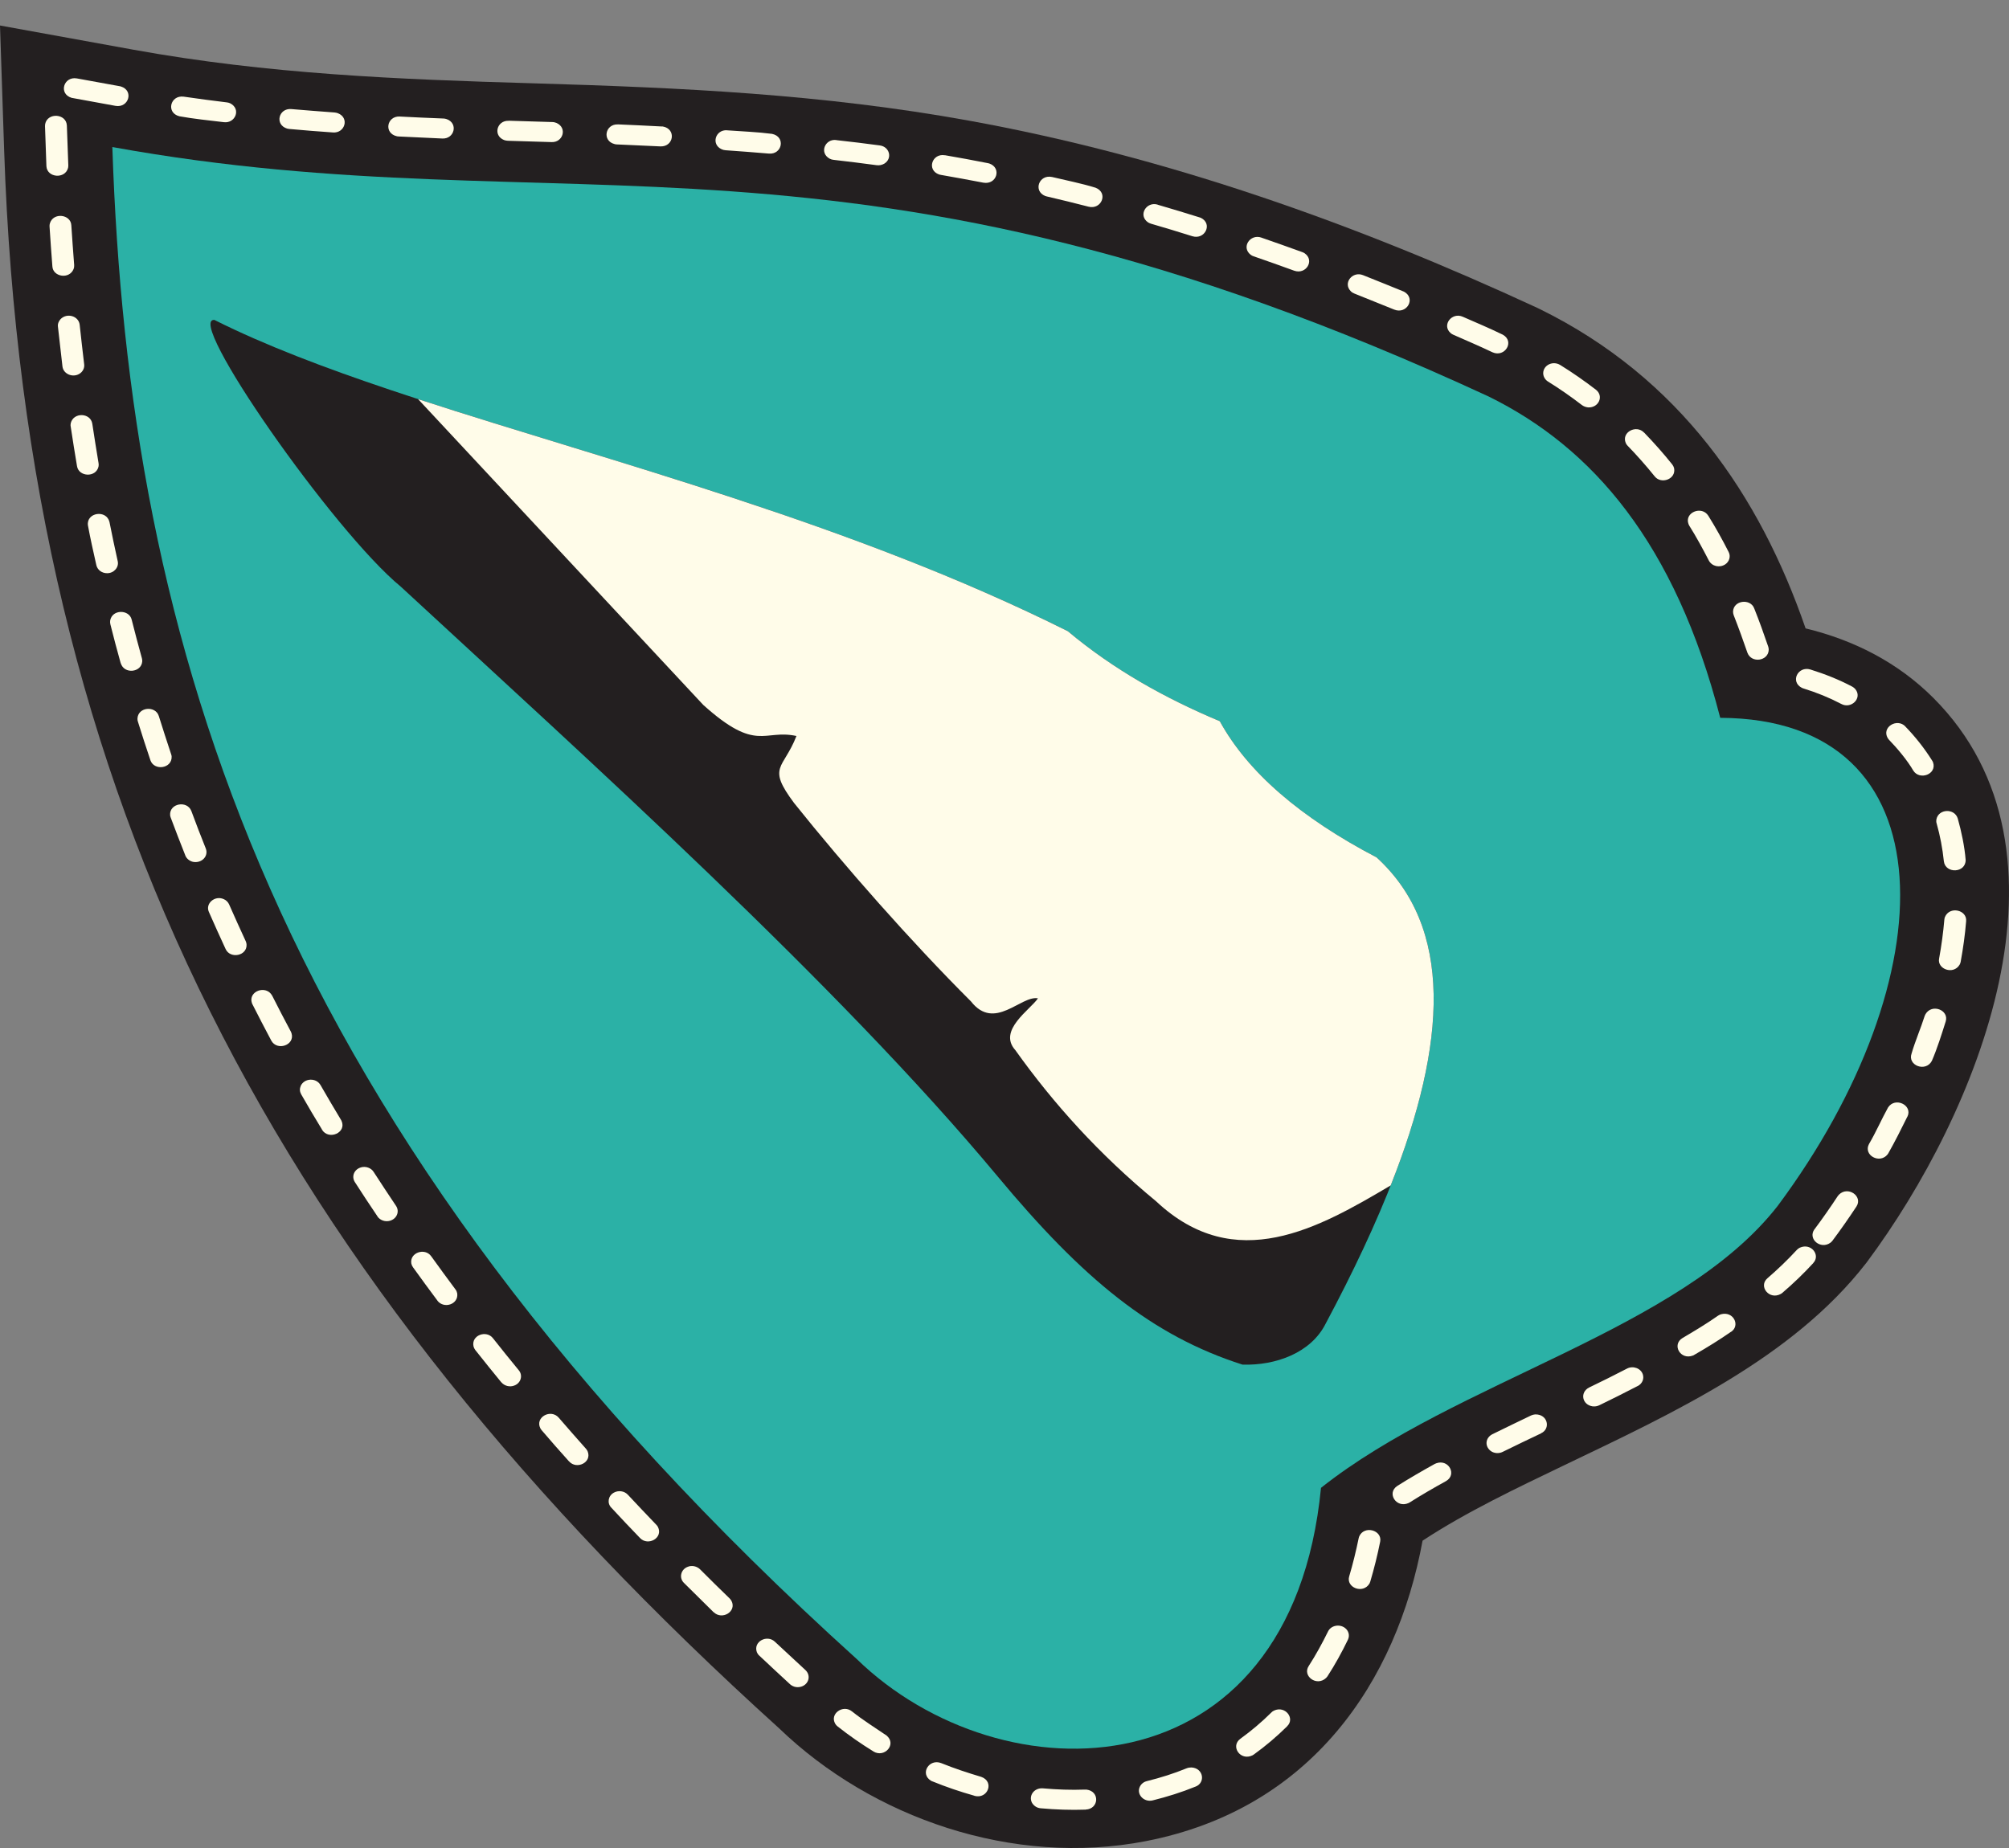
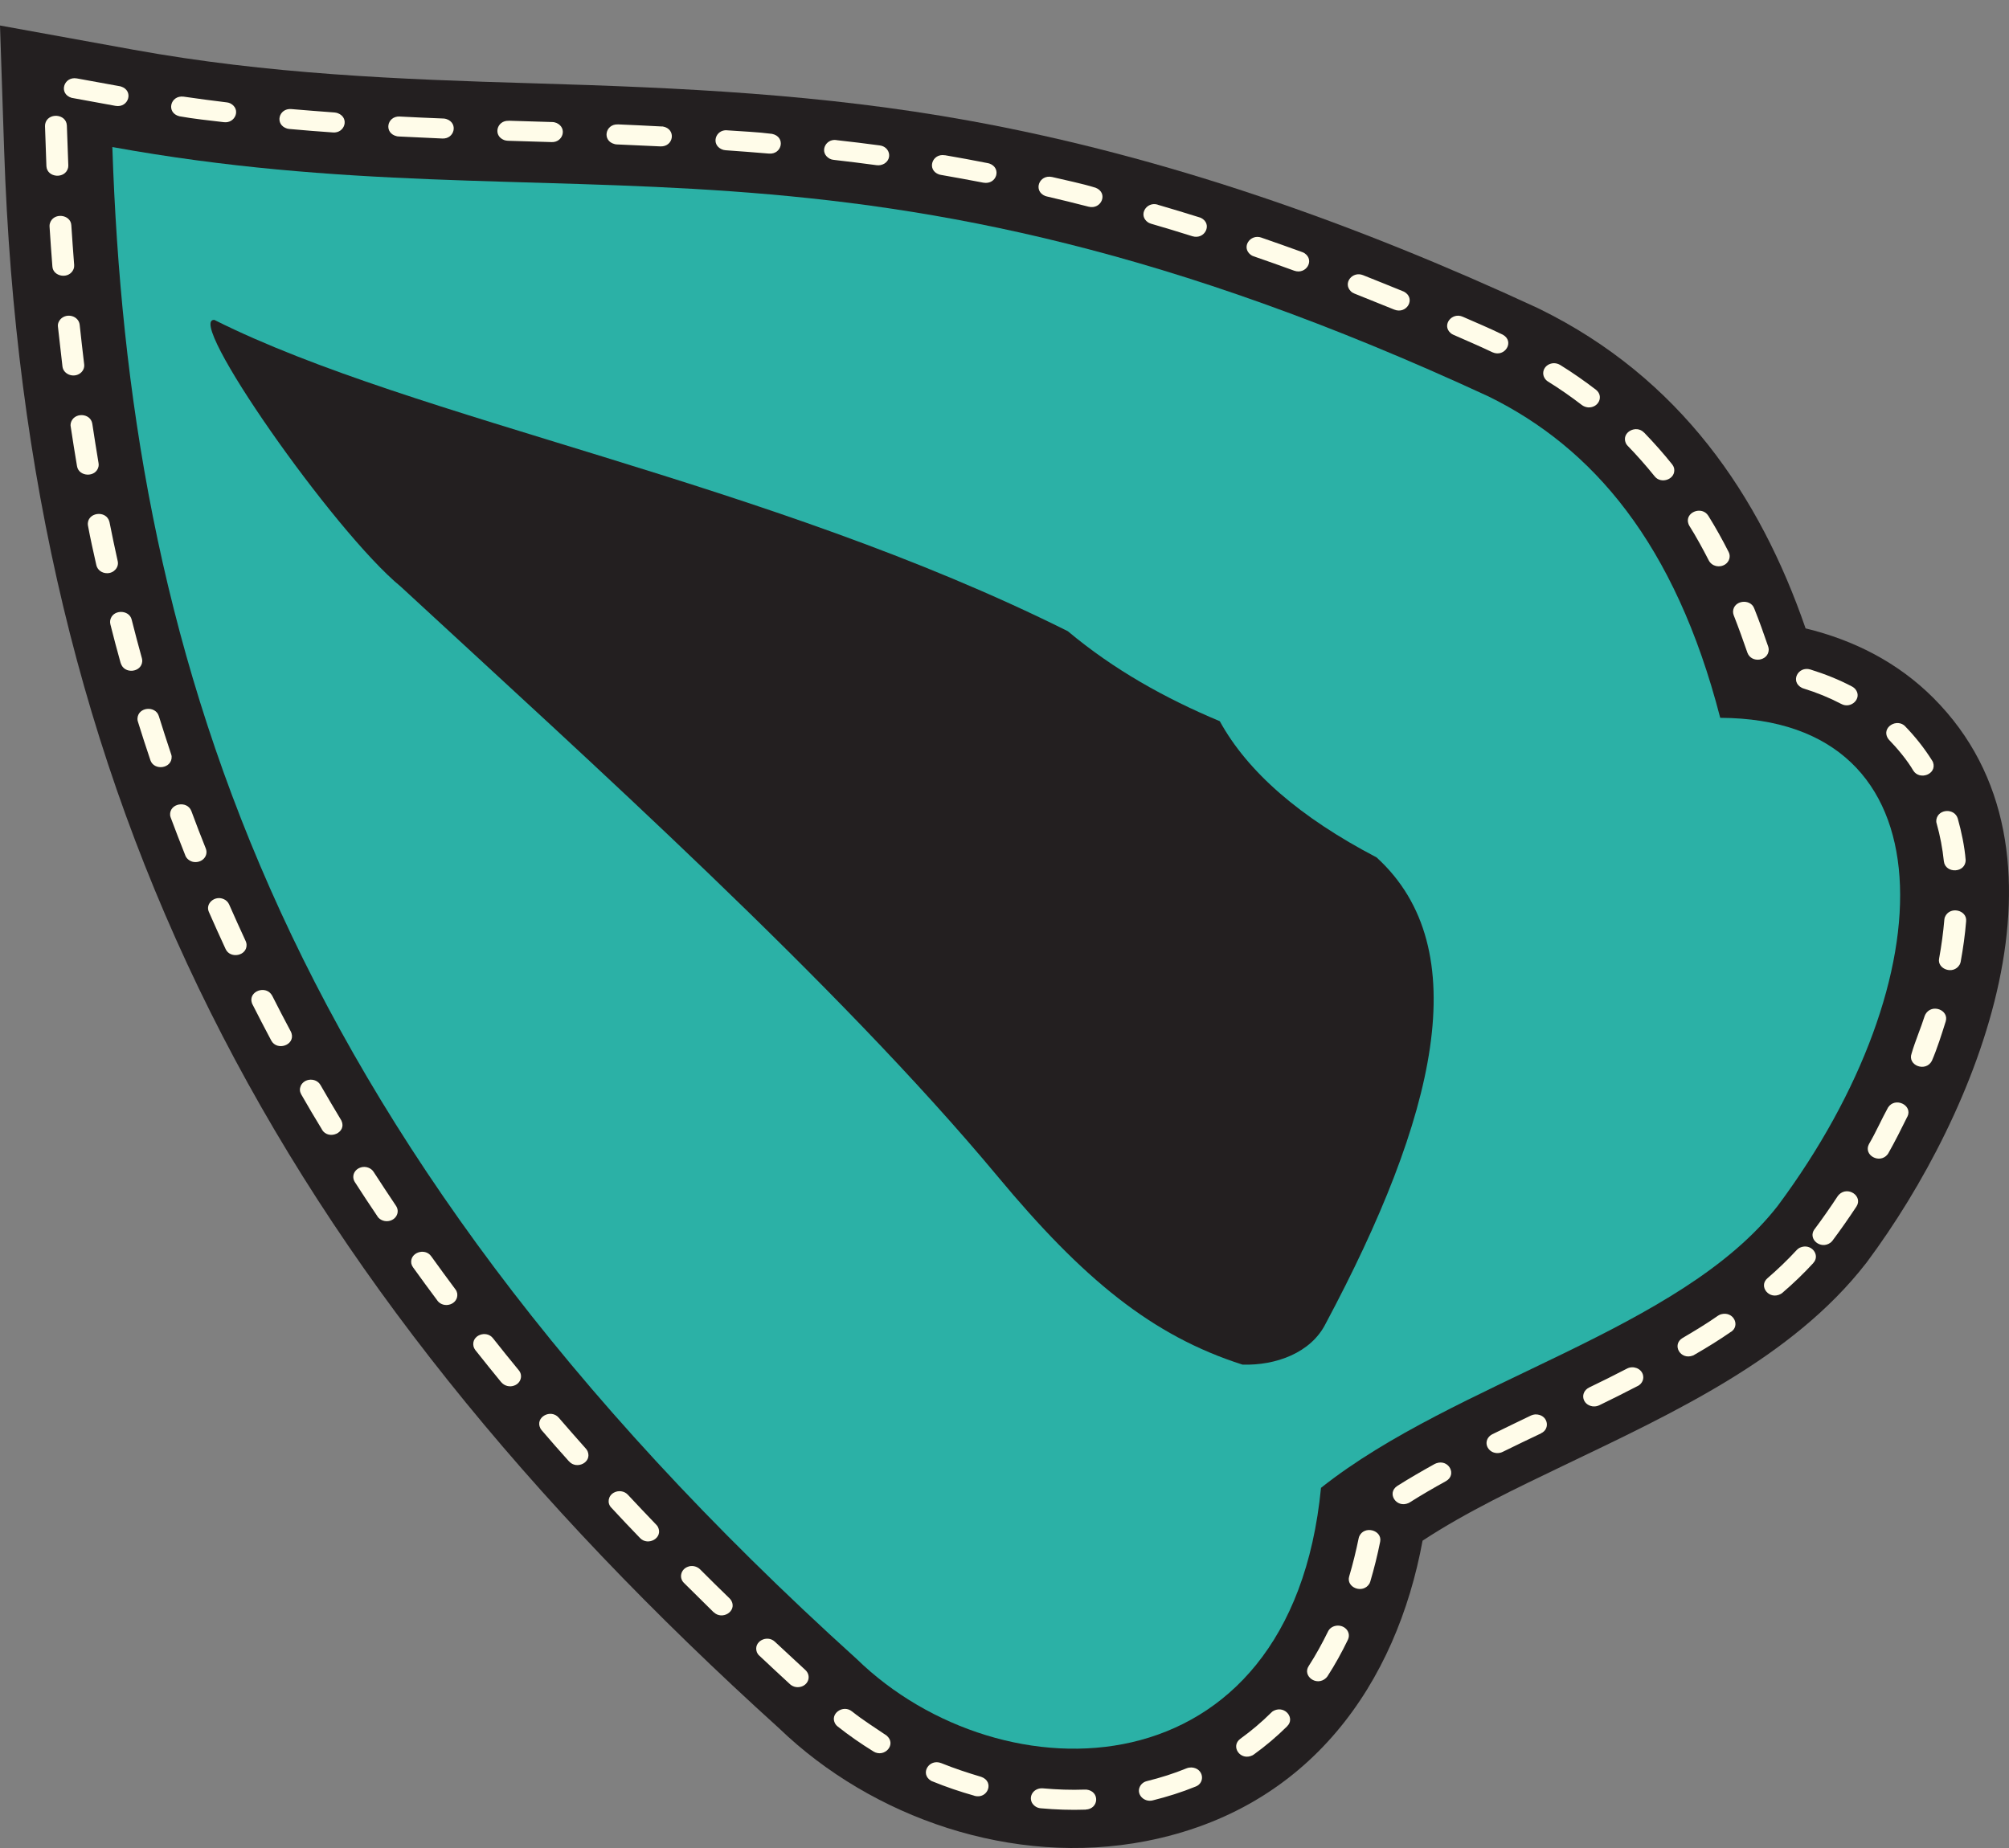
<svg xmlns="http://www.w3.org/2000/svg" width="50" height="46" viewBox="0 0 50 46" fill="none">
  <rect x="0" y="0" width="50" height="46" fill="#808080" stroke="none" />
  <path fill-rule="evenodd" clip-rule="evenodd" d="M44.938 15.642C46.138 15.932 47.234 16.489 48.116 17.371C51.941 21.197 49.194 27.746 46.47 31.407L46.454 31.429L46.438 31.449C44.604 33.808 41.638 35.173 38.908 36.483C37.76 37.035 36.494 37.634 35.405 38.35C34.758 41.869 32.629 45.027 28.524 45.828C25.202 46.475 21.7 45.245 19.394 43.024C6.816 31.645 0.645 19.937 0.103 3.736L0 0.635L3.318 1.237C6.658 1.843 9.891 1.976 13.28 2.074C16.973 2.183 20.473 2.343 24.115 3.003C29.06 3.9 33.775 5.587 38.264 7.665L38.294 7.68L38.324 7.694C41.808 9.409 43.797 12.333 44.938 15.643V15.642Z" fill="#231F20" />
  <path fill-rule="evenodd" clip-rule="evenodd" d="M45.158 30.599C44.984 30.842 45.316 31.115 45.56 30.93C45.578 30.915 45.593 30.901 45.607 30.882C45.815 30.605 46.013 30.32 46.203 30.033C46.371 29.775 45.989 29.512 45.766 29.739C45.756 29.75 45.746 29.761 45.738 29.773C45.554 30.053 45.36 30.331 45.158 30.601V30.599ZM45.13 31.439C44.893 31.697 44.63 31.95 44.361 32.18C44.349 32.191 44.337 32.198 44.323 32.207C44.034 32.37 43.755 32.018 43.989 31.817C44.244 31.597 44.491 31.361 44.717 31.115C44.74 31.089 44.762 31.075 44.792 31.058C45.075 30.928 45.316 31.242 45.128 31.439H45.13ZM43.081 33.153C43.32 32.998 43.144 32.628 42.831 32.715C42.803 32.724 42.782 32.735 42.758 32.75C42.483 32.944 42.168 33.133 41.876 33.305C41.602 33.468 41.818 33.862 42.133 33.742C42.147 33.737 42.157 33.732 42.168 33.724C42.467 33.552 42.797 33.349 43.078 33.153H43.081ZM40.76 34.501C40.872 34.443 40.924 34.322 40.886 34.209C40.835 34.058 40.643 33.989 40.494 34.066C40.184 34.227 39.863 34.387 39.547 34.539C39.317 34.659 39.374 34.964 39.632 35.006C39.695 35.013 39.746 35.006 39.802 34.98C40.122 34.824 40.445 34.664 40.761 34.499L40.76 34.501ZM38.353 35.677C38.599 35.566 38.524 35.198 38.207 35.207C38.168 35.211 38.14 35.218 38.104 35.234C37.782 35.387 37.461 35.545 37.141 35.701C36.972 35.788 36.947 35.989 37.091 36.109C37.174 36.178 37.301 36.189 37.398 36.14C37.716 35.986 38.035 35.828 38.358 35.677H38.353ZM35.987 36.868C36.268 36.708 36.056 36.314 35.748 36.423C35.734 36.428 35.72 36.434 35.706 36.441C35.392 36.615 35.081 36.795 34.778 36.986C34.503 37.163 34.751 37.55 35.055 37.414C35.065 37.408 35.075 37.403 35.085 37.398C35.378 37.212 35.682 37.036 35.987 36.868ZM34.349 38.379C34.41 38.087 33.947 37.957 33.825 38.251C33.821 38.263 33.817 38.274 33.815 38.287C33.749 38.608 33.672 38.924 33.579 39.238C33.494 39.516 33.921 39.688 34.084 39.417C34.092 39.401 34.097 39.387 34.103 39.37C34.2 39.042 34.282 38.713 34.349 38.378V38.379ZM33.547 40.815C33.597 40.711 33.567 40.593 33.472 40.521C33.334 40.417 33.122 40.461 33.051 40.612C32.906 40.907 32.75 41.192 32.57 41.472C32.41 41.717 32.766 41.989 33.003 41.768C33.015 41.755 33.027 41.742 33.037 41.728C33.229 41.432 33.395 41.129 33.547 40.815ZM32.034 42.969C32.238 42.775 31.988 42.45 31.709 42.579C31.678 42.595 31.66 42.606 31.636 42.632C31.401 42.866 31.143 43.083 30.87 43.281C30.615 43.468 30.87 43.842 31.173 43.693L31.205 43.673C31.5 43.461 31.779 43.223 32.034 42.971V42.969ZM29.755 44.472C30.006 44.376 29.956 44.014 29.655 43.995C29.61 43.995 29.576 44 29.533 44.016C29.214 44.147 28.886 44.25 28.547 44.334C28.464 44.354 28.401 44.405 28.367 44.477C28.278 44.666 28.472 44.869 28.688 44.815C29.052 44.724 29.408 44.613 29.753 44.472H29.755ZM27.022 45.043C27.35 45.029 27.38 44.588 27.04 44.546C27.028 44.546 27.014 44.546 27.002 44.546C26.65 44.559 26.306 44.546 25.956 44.515C25.738 44.497 25.59 44.7 25.686 44.878C25.734 44.953 25.805 45.002 25.898 45.011C26.272 45.045 26.646 45.058 27.022 45.045V45.043ZM24.252 44.702C24.586 44.791 24.756 44.346 24.42 44.229C24.074 44.125 23.759 44.022 23.425 43.887C23.122 43.768 22.887 44.152 23.17 44.325C23.181 44.332 23.191 44.337 23.205 44.341C23.547 44.481 23.896 44.599 24.254 44.7L24.252 44.702ZM21.737 43.597C22.016 43.766 22.325 43.416 22.064 43.2C21.767 42.996 21.488 42.826 21.203 42.599C20.981 42.421 20.643 42.659 20.787 42.907C20.805 42.935 20.821 42.955 20.849 42.976C21.13 43.198 21.43 43.407 21.739 43.597H21.737ZM19.662 41.924C19.751 42.002 19.871 42.018 19.98 41.969C20.144 41.889 20.174 41.693 20.047 41.572C19.792 41.338 19.539 41.102 19.286 40.866C19.09 40.679 18.738 40.862 18.838 41.129C18.854 41.163 18.868 41.185 18.898 41.212C19.151 41.45 19.406 41.688 19.663 41.924H19.662ZM17.764 40.131C17.972 40.334 18.338 40.114 18.207 39.853C18.193 39.829 18.18 39.809 18.16 39.789C17.912 39.55 17.667 39.307 17.422 39.062C17.343 38.986 17.218 38.956 17.113 39.002C16.943 39.067 16.895 39.276 17.02 39.399C17.265 39.644 17.513 39.889 17.762 40.133L17.764 40.131ZM15.928 38.283C16.126 38.494 16.512 38.283 16.375 38.009C16.363 37.989 16.351 37.971 16.335 37.955C16.096 37.708 15.861 37.456 15.625 37.205C15.536 37.111 15.39 37.091 15.275 37.156C15.134 37.236 15.105 37.416 15.214 37.528C15.449 37.781 15.687 38.035 15.928 38.283ZM14.163 36.376C14.349 36.59 14.741 36.403 14.624 36.124C14.614 36.102 14.6 36.082 14.584 36.062C14.357 35.806 14.129 35.548 13.906 35.289C13.708 35.06 13.312 35.278 13.447 35.55C13.457 35.566 13.464 35.581 13.478 35.597C13.702 35.86 13.931 36.12 14.163 36.378V36.376ZM12.479 34.409C12.556 34.499 12.687 34.534 12.802 34.488C12.964 34.427 13.019 34.236 12.912 34.109C12.695 33.846 12.481 33.579 12.269 33.311C12.107 33.1 11.723 33.234 11.785 33.514C11.794 33.548 11.806 33.572 11.828 33.603C12.042 33.873 12.258 34.142 12.477 34.409H12.479ZM10.886 32.376C11.051 32.59 11.419 32.465 11.379 32.193C11.371 32.156 11.359 32.126 11.335 32.095C11.132 31.822 10.93 31.547 10.732 31.271C10.576 31.049 10.19 31.18 10.237 31.452C10.245 31.487 10.257 31.514 10.279 31.545C10.479 31.824 10.682 32.1 10.888 32.376H10.886ZM9.394 30.28C9.46 30.376 9.588 30.42 9.705 30.387C9.877 30.338 9.95 30.156 9.857 30.017C9.668 29.737 9.482 29.452 9.298 29.169C9.236 29.071 9.102 29.024 8.987 29.057C8.815 29.106 8.742 29.28 8.831 29.423C9.015 29.71 9.205 29.997 9.396 30.28H9.394ZM8.013 28.12C8.182 28.392 8.633 28.193 8.5 27.901L8.49 27.881C8.316 27.592 8.144 27.3 7.976 27.008C7.867 26.821 7.576 26.834 7.485 27.028C7.455 27.102 7.457 27.167 7.495 27.238C7.665 27.534 7.837 27.828 8.015 28.118L8.013 28.12ZM6.751 25.901C6.895 26.169 7.345 26.017 7.256 25.721C7.252 25.706 7.246 25.694 7.24 25.681C7.081 25.384 6.927 25.086 6.775 24.786C6.624 24.505 6.169 24.672 6.27 24.97C6.274 24.979 6.278 24.988 6.282 24.997C6.436 25.3 6.591 25.601 6.751 25.901ZM5.615 23.623C5.73 23.877 6.159 23.794 6.136 23.503C6.132 23.476 6.128 23.456 6.116 23.429C5.975 23.124 5.837 22.819 5.702 22.512C5.677 22.456 5.627 22.404 5.566 22.38C5.346 22.282 5.105 22.491 5.198 22.698C5.334 23.008 5.473 23.316 5.615 23.623ZM4.612 21.295C4.642 21.373 4.719 21.434 4.804 21.453C5.018 21.494 5.194 21.315 5.123 21.124C4.998 20.814 4.879 20.502 4.763 20.189C4.66 19.917 4.212 19.993 4.234 20.293C4.238 20.313 4.24 20.329 4.248 20.349C4.367 20.665 4.487 20.981 4.612 21.293V21.295ZM3.742 18.921C3.835 19.195 4.282 19.133 4.272 18.834C4.272 18.812 4.266 18.796 4.26 18.776C4.155 18.46 4.052 18.142 3.953 17.825C3.872 17.558 3.431 17.594 3.421 17.89C3.421 17.916 3.423 17.935 3.431 17.959C3.53 18.28 3.635 18.6 3.742 18.919V18.921ZM3.006 16.509C3.089 16.787 3.518 16.743 3.54 16.464C3.54 16.438 3.54 16.413 3.532 16.387C3.443 16.066 3.358 15.745 3.277 15.424C3.217 15.168 2.794 15.161 2.742 15.445C2.738 15.476 2.74 15.504 2.746 15.536C2.827 15.861 2.914 16.186 3.004 16.509H3.006ZM2.398 14.068C2.426 14.188 2.537 14.27 2.669 14.268C2.837 14.268 2.964 14.119 2.93 13.97C2.859 13.645 2.788 13.32 2.725 12.995C2.651 12.68 2.149 12.752 2.188 13.075C2.248 13.406 2.325 13.74 2.398 14.068ZM1.917 11.605C1.961 11.87 2.384 11.894 2.451 11.618C2.457 11.587 2.459 11.562 2.453 11.529C2.398 11.202 2.347 10.876 2.297 10.547C2.254 10.273 1.83 10.255 1.761 10.533C1.757 10.562 1.753 10.585 1.759 10.614C1.808 10.945 1.862 11.275 1.917 11.605ZM1.555 9.124C1.577 9.306 1.802 9.406 1.971 9.308C2.058 9.257 2.107 9.164 2.095 9.07C2.056 8.742 2.018 8.411 1.983 8.083C1.957 7.865 1.668 7.78 1.508 7.943C1.46 7.996 1.433 8.061 1.442 8.132C1.478 8.464 1.516 8.796 1.555 9.126V9.124ZM1.304 6.633C1.318 6.889 1.723 6.963 1.832 6.696C1.844 6.662 1.848 6.635 1.846 6.598C1.82 6.268 1.797 5.938 1.775 5.607C1.761 5.333 1.324 5.279 1.241 5.562C1.235 5.587 1.231 5.609 1.233 5.636C1.254 5.968 1.278 6.302 1.304 6.635V6.633ZM1.155 4.136C1.171 4.428 1.622 4.462 1.694 4.179C1.698 4.159 1.7 4.139 1.7 4.117C1.686 3.785 1.676 3.455 1.664 3.123C1.648 2.822 1.181 2.796 1.124 3.088C1.122 3.105 1.12 3.121 1.12 3.137C1.132 3.469 1.142 3.803 1.155 4.136ZM1.913 1.952C1.585 1.894 1.45 2.333 1.781 2.435L1.808 2.44L2.875 2.635C3.203 2.693 3.338 2.254 3.007 2.152L2.98 2.146L1.913 1.952ZM4.573 2.406C4.238 2.361 4.125 2.807 4.464 2.894C4.812 2.958 5.214 2.998 5.57 3.041C5.855 3.079 6.009 2.713 5.728 2.571C5.698 2.558 5.673 2.551 5.641 2.548C5.285 2.504 4.929 2.459 4.573 2.406ZM7.252 2.715C6.933 2.687 6.83 3.105 7.147 3.201C7.165 3.205 7.18 3.208 7.198 3.21C7.56 3.243 7.922 3.272 8.286 3.297C8.583 3.321 8.704 2.934 8.409 2.818C8.381 2.809 8.358 2.803 8.328 2.8C7.968 2.774 7.61 2.745 7.25 2.715H7.252ZM9.95 2.9C9.624 2.885 9.545 3.321 9.883 3.393C9.895 3.395 9.907 3.397 9.921 3.397C10.283 3.415 10.647 3.431 11.009 3.448C11.312 3.462 11.409 3.067 11.116 2.965C11.086 2.956 11.064 2.95 11.035 2.95C10.675 2.936 10.312 2.92 9.952 2.901L9.95 2.9ZM12.659 3.007C12.368 2.994 12.261 3.373 12.546 3.486C12.58 3.497 12.604 3.502 12.641 3.504L13.728 3.537C14.011 3.549 14.125 3.185 13.852 3.061C13.815 3.047 13.787 3.039 13.745 3.038L12.659 3.005V3.007ZM15.378 3.097C15.061 3.083 14.978 3.508 15.299 3.587C15.316 3.591 15.334 3.595 15.354 3.595C15.714 3.611 16.076 3.626 16.436 3.644C16.769 3.658 16.838 3.208 16.494 3.148H16.466C16.104 3.126 15.74 3.114 15.378 3.096V3.097ZM18.098 3.243C17.809 3.219 17.687 3.593 17.962 3.716C17.995 3.731 18.021 3.736 18.059 3.74C18.419 3.765 18.777 3.793 19.137 3.823C19.466 3.851 19.561 3.404 19.214 3.332C18.864 3.286 18.456 3.27 18.098 3.244V3.243ZM20.815 3.486C20.538 3.448 20.38 3.802 20.649 3.95C20.683 3.967 20.712 3.976 20.748 3.979C21.106 4.019 21.462 4.065 21.818 4.112C21.887 4.121 21.951 4.106 22.008 4.074C22.216 3.947 22.143 3.653 21.897 3.62C21.537 3.571 21.175 3.528 20.815 3.488V3.486ZM23.516 3.865C23.197 3.809 23.055 4.234 23.375 4.344C23.389 4.348 23.401 4.351 23.415 4.353C23.769 4.415 24.121 4.479 24.474 4.547C24.808 4.606 24.936 4.179 24.622 4.07L24.586 4.061C24.23 3.99 23.872 3.925 23.514 3.863L23.516 3.865ZM26.185 4.406C25.857 4.335 25.708 4.756 26.013 4.878C26.025 4.881 26.037 4.887 26.05 4.889C26.399 4.97 26.747 5.056 27.093 5.145C27.412 5.226 27.592 4.802 27.267 4.673C26.933 4.569 26.531 4.488 26.185 4.406ZM28.813 5.094C28.532 5.007 28.314 5.361 28.575 5.537C28.599 5.551 28.621 5.56 28.648 5.569C28.993 5.669 29.333 5.772 29.675 5.88C29.986 5.976 30.19 5.573 29.887 5.422C29.875 5.417 29.863 5.413 29.851 5.41C29.505 5.302 29.161 5.197 28.813 5.096V5.094ZM31.393 5.914C31.114 5.816 30.882 6.157 31.13 6.344C31.153 6.36 31.173 6.371 31.201 6.38C31.537 6.497 31.875 6.615 32.21 6.738C32.507 6.843 32.726 6.48 32.469 6.304C32.449 6.293 32.434 6.282 32.41 6.275C32.071 6.152 31.731 6.032 31.391 5.914H31.393ZM33.923 6.849C33.66 6.743 33.417 7.045 33.617 7.248C33.644 7.275 33.67 7.292 33.71 7.308C34.04 7.442 34.371 7.573 34.701 7.707C35.012 7.83 35.245 7.429 34.946 7.262L34.923 7.252C34.59 7.115 34.256 6.983 33.923 6.849ZM36.407 7.885C36.136 7.763 35.878 8.088 36.1 8.288C36.122 8.308 36.143 8.32 36.171 8.333C36.494 8.475 36.828 8.618 37.145 8.769C37.453 8.907 37.706 8.498 37.4 8.33C37.079 8.174 36.735 8.028 36.407 7.885ZM38.83 9.085C38.648 8.974 38.413 9.086 38.407 9.286C38.407 9.368 38.45 9.449 38.526 9.497C38.816 9.676 39.102 9.876 39.371 10.083C39.418 10.117 39.468 10.135 39.527 10.141C39.788 10.153 39.921 9.861 39.721 9.702C39.436 9.484 39.139 9.275 38.832 9.086L38.83 9.085ZM40.916 10.767C40.724 10.564 40.35 10.758 40.461 11.025C40.473 11.052 40.486 11.074 40.51 11.097C40.744 11.339 40.969 11.593 41.179 11.854C41.339 12.065 41.723 11.928 41.664 11.651C41.654 11.616 41.64 11.589 41.618 11.56C41.399 11.286 41.165 11.023 40.918 10.767H40.916ZM42.517 12.839C42.354 12.578 41.915 12.756 42.024 13.046C42.03 13.059 42.036 13.072 42.042 13.084C42.218 13.364 42.38 13.662 42.53 13.954C42.608 14.097 42.796 14.141 42.938 14.048C43.041 13.979 43.078 13.847 43.023 13.741C42.871 13.44 42.697 13.128 42.517 12.839ZM43.658 15.142C43.563 14.892 43.142 14.939 43.132 15.224C43.132 15.257 43.138 15.282 43.148 15.313C43.27 15.623 43.381 15.934 43.49 16.248C43.591 16.518 44.01 16.456 44.02 16.175C44.02 16.146 44.016 16.124 44.008 16.097C43.898 15.776 43.785 15.458 43.658 15.142ZM45.057 16.665C44.75 16.571 44.543 16.97 44.849 17.124C44.861 17.13 44.873 17.133 44.885 17.137C45.217 17.24 45.522 17.364 45.825 17.522C46.068 17.656 46.357 17.382 46.177 17.155C46.151 17.126 46.132 17.11 46.098 17.091C45.767 16.916 45.419 16.778 45.057 16.665ZM47.422 18.084C47.218 17.866 46.822 18.099 46.982 18.373C46.992 18.387 47.002 18.4 47.014 18.415C47.222 18.629 47.471 18.928 47.617 19.18C47.774 19.433 48.211 19.273 48.11 18.977C48.104 18.963 48.098 18.948 48.088 18.934C47.902 18.636 47.671 18.342 47.422 18.086V18.084ZM48.725 20.375C48.646 20.113 48.245 20.13 48.193 20.396C48.189 20.431 48.187 20.463 48.199 20.496C48.286 20.805 48.346 21.122 48.379 21.44C48.417 21.754 48.925 21.734 48.921 21.405C48.896 21.079 48.815 20.692 48.725 20.375ZM48.933 22.93C48.961 22.65 48.522 22.545 48.405 22.828C48.397 22.85 48.393 22.868 48.391 22.89C48.363 23.215 48.32 23.534 48.261 23.857C48.205 24.122 48.615 24.275 48.771 24.013C48.785 23.988 48.791 23.968 48.797 23.942C48.858 23.607 48.906 23.271 48.933 22.932V22.93ZM48.425 25.425C48.512 25.142 48.082 24.973 47.922 25.244C47.914 25.258 47.908 25.273 47.902 25.287C47.805 25.594 47.661 25.926 47.576 26.222C47.467 26.52 47.926 26.697 48.08 26.407C48.211 26.106 48.326 25.739 48.425 25.425ZM47.473 27.794C47.608 27.509 47.166 27.296 46.99 27.567C46.826 27.864 46.69 28.18 46.515 28.478C46.369 28.754 46.781 28.982 46.978 28.735C46.986 28.724 46.992 28.715 46.998 28.705C47.166 28.407 47.321 28.098 47.471 27.794H47.473Z" fill="#FFFCE9" />
  <path fill-rule="evenodd" clip-rule="evenodd" d="M2.796 3.66C14.214 5.731 21.043 2.459 37.05 9.87C39.634 11.141 41.691 13.518 42.813 17.868C48.595 17.888 48.452 24.36 44.246 30.013C41.828 33.122 36.238 34.367 32.877 37.035C32.129 44.726 24.93 44.809 21.32 41.294C6.684 28.066 3.207 15.937 2.796 3.662V3.66Z" fill="#2BB1A6" />
  <path fill-rule="evenodd" clip-rule="evenodd" d="M5.346 7.969C10.342 10.469 19.06 11.959 26.575 15.711C27.722 16.672 29.002 17.384 30.358 17.952C31.054 19.219 32.358 20.348 34.26 21.342C36.757 23.621 35.73 27.819 32.993 32.948C32.627 33.677 31.751 33.993 30.924 33.968C28.67 33.249 26.954 31.837 24.833 29.287C20.825 24.471 14.628 18.905 9.976 14.604C8.3 13.23 4.552 7.851 5.348 7.965L5.346 7.969Z" fill="#231F20" />
-   <path fill-rule="evenodd" clip-rule="evenodd" d="M10.409 9.936C15.212 11.502 21.201 13.028 26.575 15.711C27.722 16.672 29.003 17.384 30.358 17.952C31.054 19.219 32.358 20.347 34.26 21.342C36.171 23.086 36.019 25.955 34.612 29.507C32.827 30.563 30.75 31.757 28.773 29.902C27.348 28.728 26.213 27.463 25.269 26.139C24.826 25.647 25.643 25.133 25.833 24.85C25.407 24.772 24.753 25.678 24.165 24.926C22.677 23.442 21.013 21.551 19.766 19.992C19.074 19.068 19.499 19.155 19.822 18.32C19.005 18.144 18.836 18.747 17.503 17.547L10.408 9.938L10.409 9.936Z" fill="#FFFCE9" />
</svg>